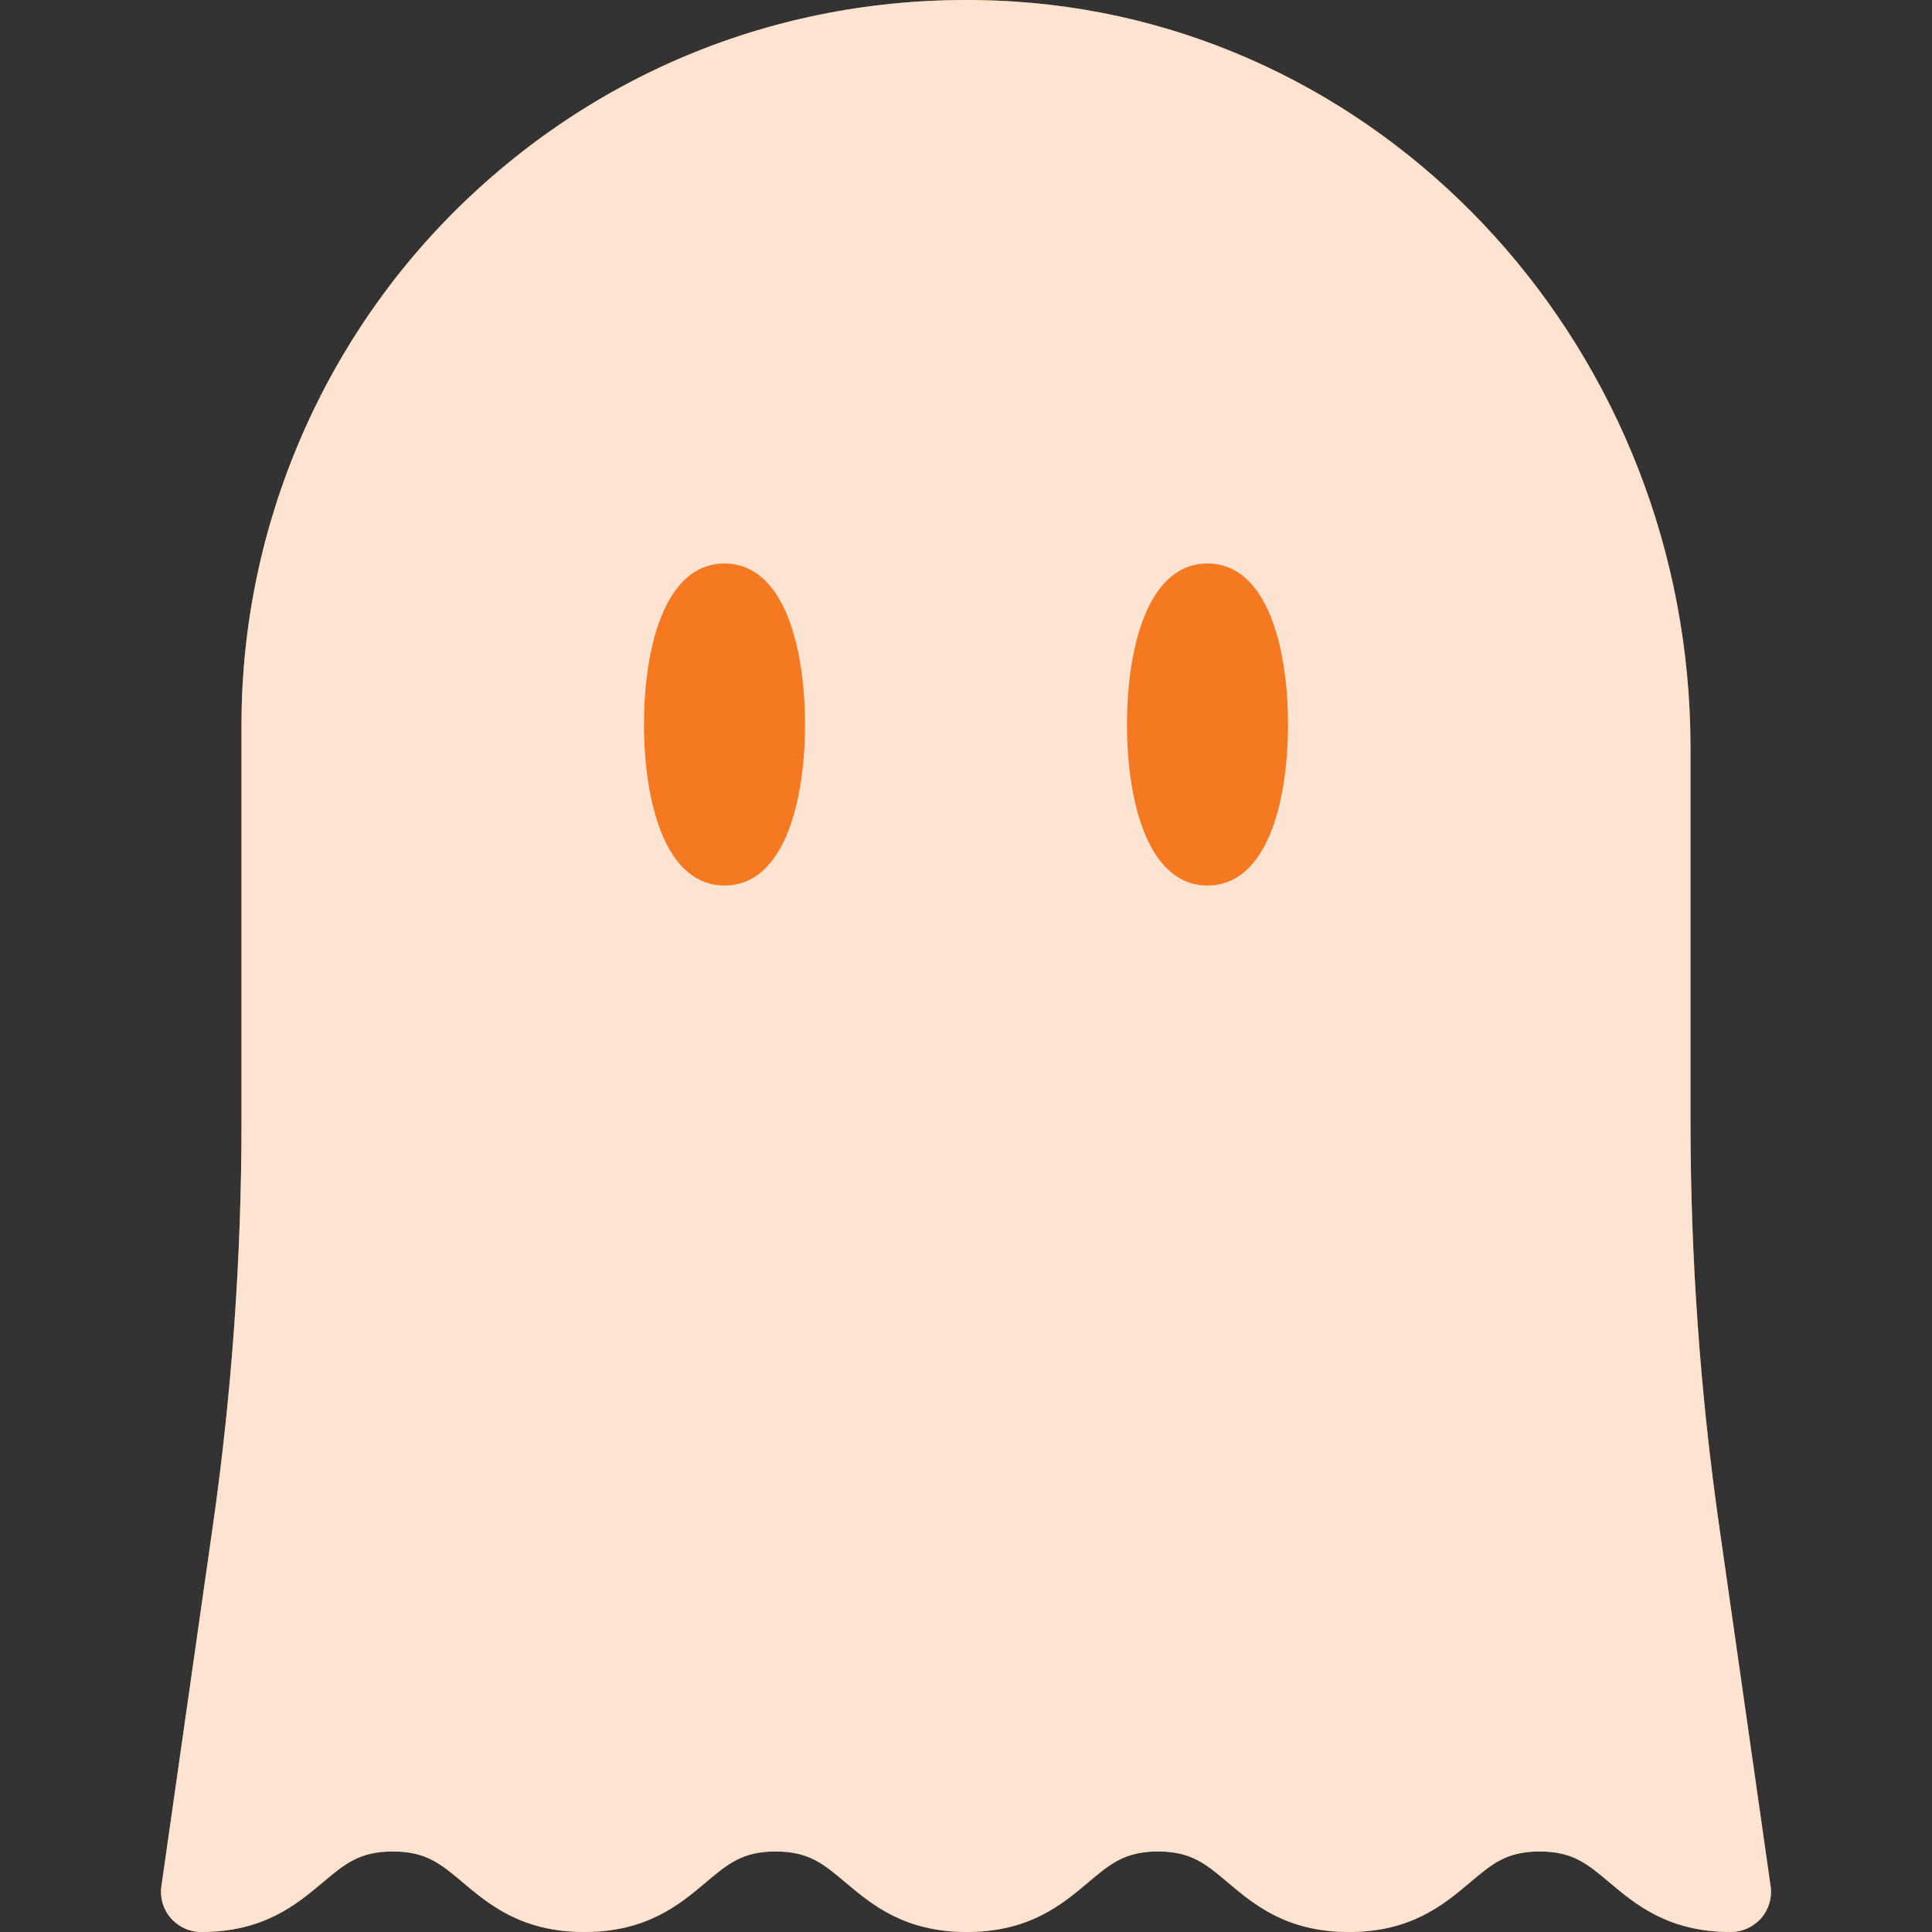
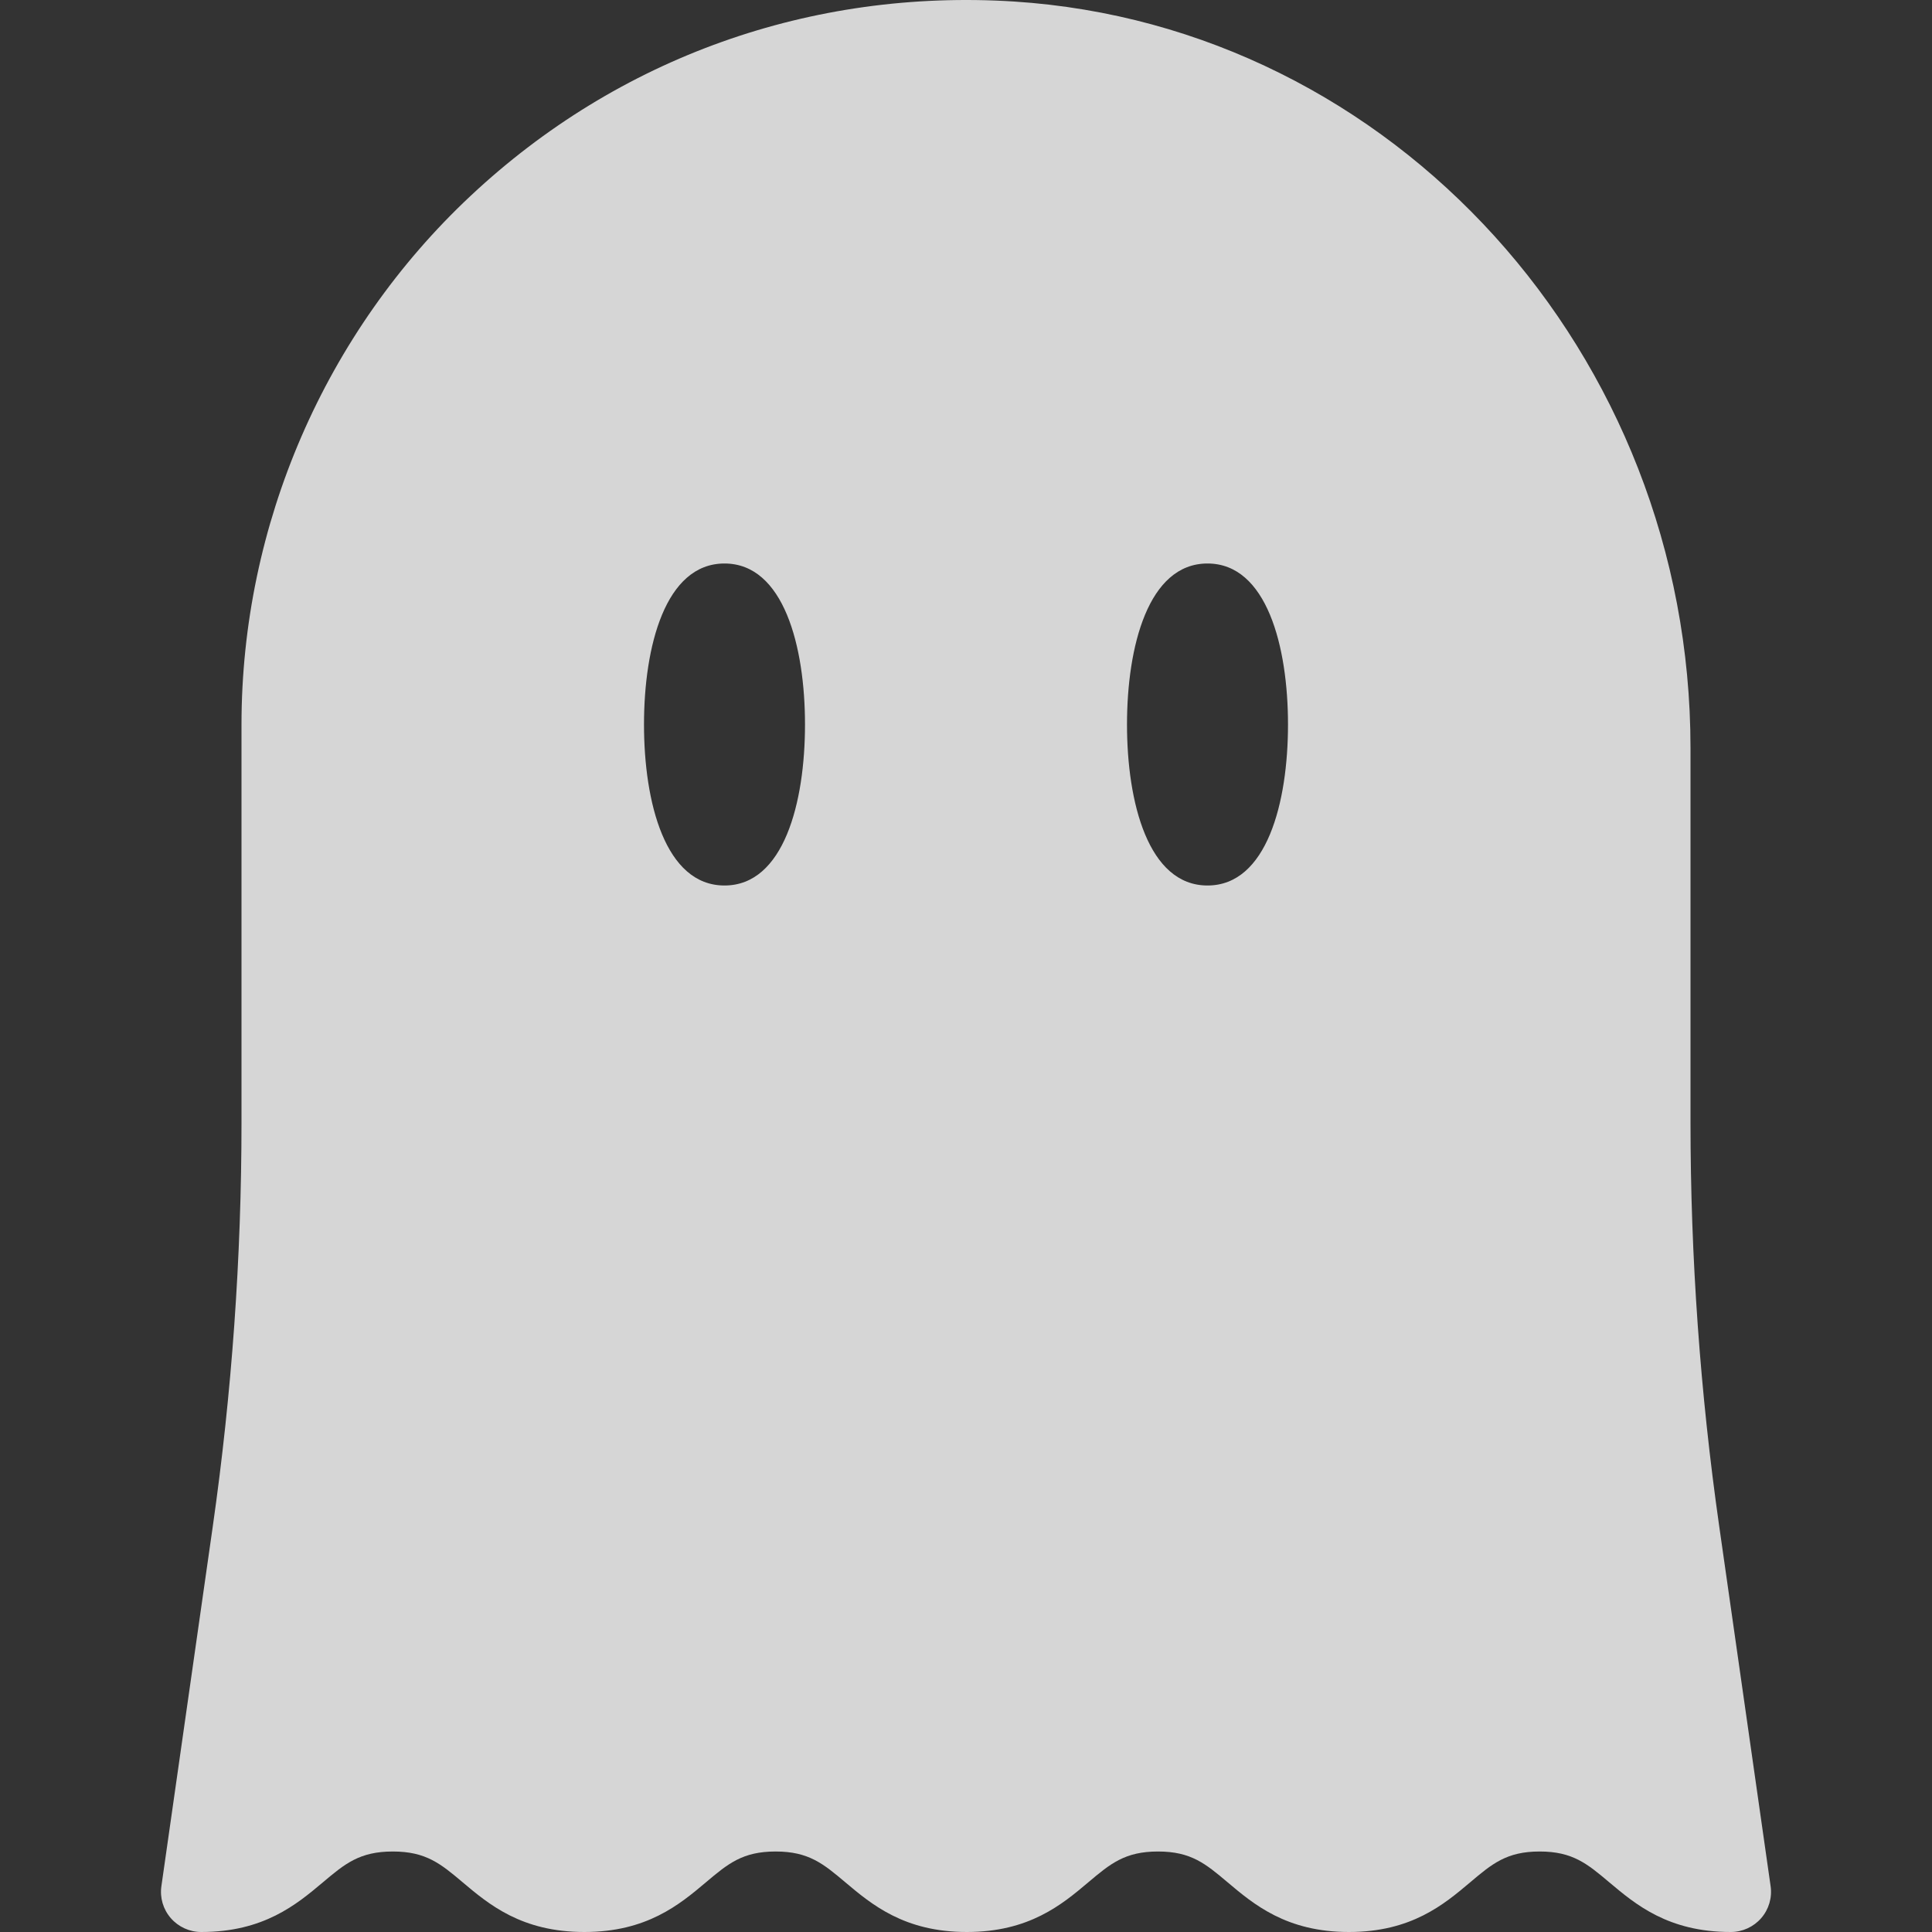
<svg xmlns="http://www.w3.org/2000/svg" version="1.1" id="Layer_1" x="0px" y="0px" viewBox="0 0 24 24" enable-background="new 0 0 24 24" xml:space="preserve">
  <rect x="0" y="0" width="24" height="24" fill="#333333" stroke="none" />
  <g>
-     <path id="base_color_7_" fill="#F47920" d="M21.357,18.962c-0.237-1.658-0.357-3.347-0.357-5.021   V9.291c0-4.894-3.69-8.967-8.402-9.272C10.078-0.141,7.681,0.713,5.847,2.432   c-1.81,1.696-2.847,4.089-2.847,6.568v4.942c0,1.674-0.12,3.363-0.357,5.021   l-0.638,4.467c-0.021,0.144,0.022,0.289,0.117,0.398s0.233,0.172,0.378,0.172   c0.776,0,1.184-0.342,1.511-0.617c0.274-0.23,0.456-0.383,0.869-0.383   c0.412,0,0.594,0.152,0.868,0.383c0.326,0.275,0.733,0.617,1.511,0.617   c0.776,0,1.184-0.342,1.511-0.618c0.273-0.23,0.454-0.382,0.865-0.382   s0.592,0.152,0.865,0.382c0.327,0.275,0.733,0.618,1.51,0.618   c0.776,0,1.183-0.342,1.51-0.618c0.273-0.23,0.454-0.382,0.865-0.382   c0.411,0,0.591,0.152,0.864,0.382c0.326,0.275,0.732,0.618,1.508,0.618   c0.775,0,1.181-0.343,1.507-0.618c0.272-0.23,0.453-0.382,0.862-0.382   c0.41,0,0.591,0.152,0.864,0.382c0.327,0.275,0.733,0.618,1.51,0.618   c0.145,0,0.283-0.063,0.378-0.172c0.095-0.109,0.138-0.255,0.117-0.398   L21.357,18.962z" />
    <path id="light_foil_5_" opacity="0.8" fill="#FFFFFF" d="M21.357,18.962   c-0.237-1.658-0.357-3.347-0.357-5.021V9.291c0-4.894-3.69-8.967-8.402-9.272   c-2.519-0.16-4.917,0.694-6.751,2.413C4.037,4.127,3,6.521,3,9   v4.942c0,1.674-0.12,3.363-0.357,5.021l-0.638,4.467   c-0.021,0.144,0.022,0.289,0.117,0.398s0.233,0.172,0.378,0.172   c0.776,0,1.184-0.342,1.511-0.617c0.274-0.231,0.456-0.383,0.869-0.383   c0.412,0,0.594,0.152,0.868,0.383c0.326,0.275,0.733,0.617,1.511,0.617   c0.776,0,1.184-0.342,1.511-0.618c0.273-0.23,0.454-0.382,0.865-0.382   c0.411,0,0.592,0.152,0.865,0.382c0.327,0.275,0.733,0.618,1.51,0.618   c0.776,0,1.183-0.342,1.51-0.618c0.273-0.23,0.454-0.382,0.865-0.382   s0.591,0.152,0.864,0.382c0.326,0.275,0.732,0.618,1.508,0.618   s1.181-0.343,1.507-0.618c0.272-0.23,0.453-0.382,0.862-0.382   c0.41,0,0.591,0.152,0.864,0.382c0.327,0.275,0.733,0.618,1.51,0.618   c0.145,0,0.283-0.063,0.378-0.172s0.138-0.255,0.117-0.398L21.357,18.962z    M9,11c-0.737,0-1-1.033-1-2s0.263-2,1-2s1,1.033,1,2   S9.738,11,9,11z M15,11c-0.737,0-1-1.033-1-2s0.263-2,1-2   s1,1.033,1,2S15.738,11,15,11z" />
  </g>
  <g>
</g>
  <g>
</g>
  <g>
</g>
  <g>
</g>
  <g>
</g>
  <g>
</g>
  <g>
</g>
  <g>
</g>
  <g>
</g>
  <g>
</g>
  <g>
</g>
  <g>
</g>
  <g>
</g>
  <g>
</g>
  <g>
</g>
</svg>